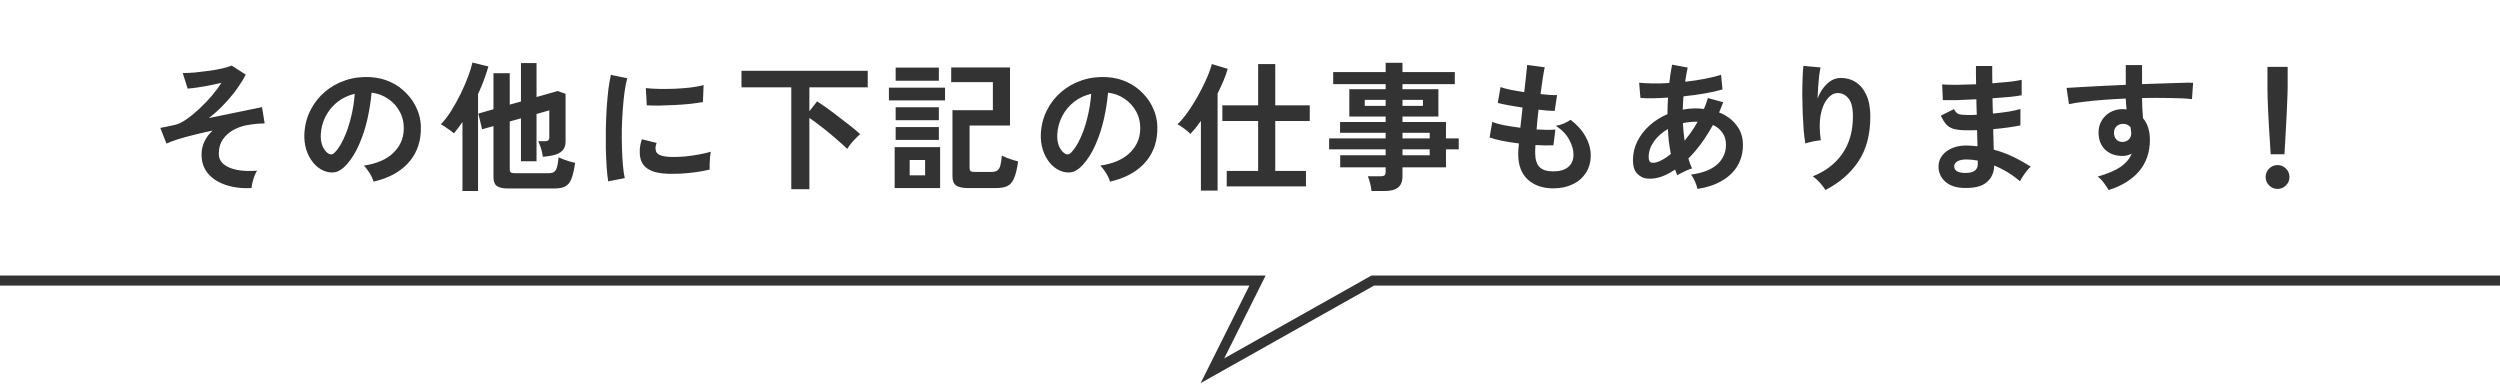
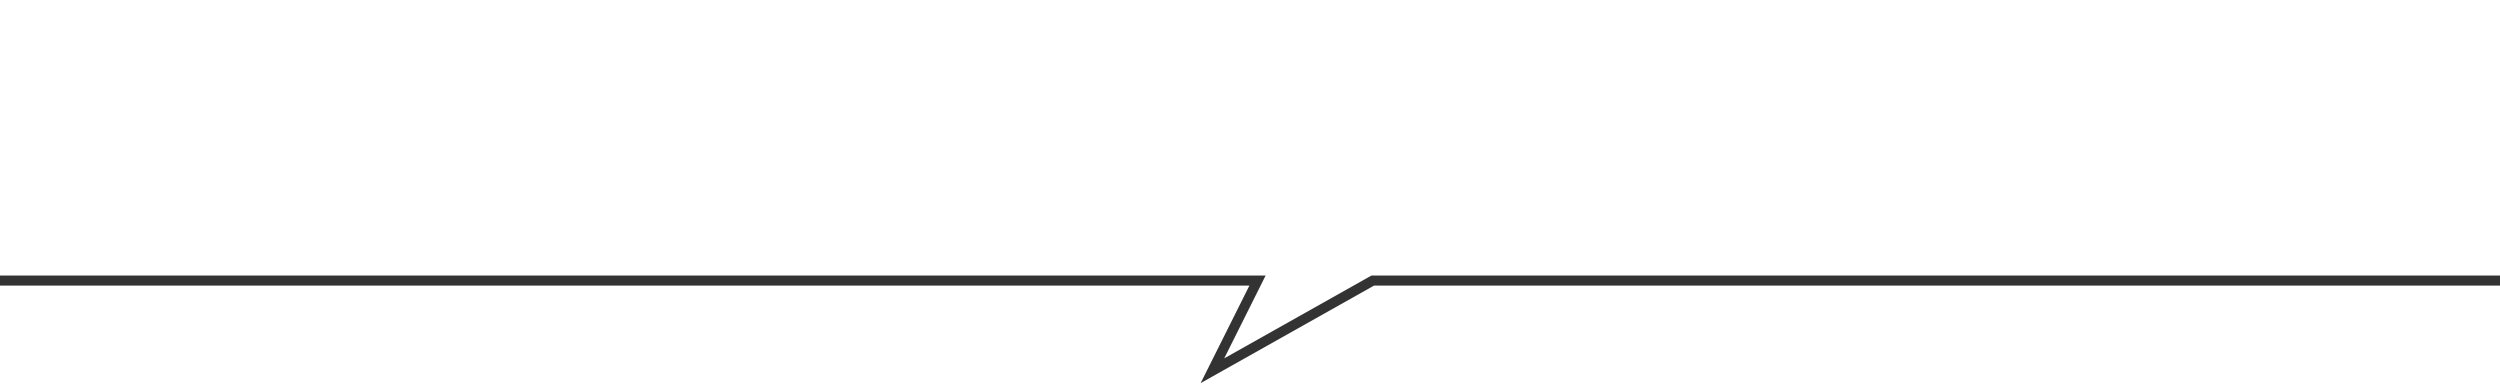
<svg xmlns="http://www.w3.org/2000/svg" width="499" height="77" viewBox="0 0 499 77" fill="none">
-   <path d="M50.196 37.54C48.255 37.633 46.528 37.419 45.016 36.896C43.523 36.392 42.347 35.627 41.488 34.6C40.648 33.573 40.228 32.323 40.228 30.848C40.228 29.896 40.424 29.019 40.816 28.216C41.208 27.413 41.749 26.695 42.44 26.06C41.189 26.321 39.967 26.601 38.772 26.9C37.577 27.199 36.495 27.497 35.524 27.796C34.572 28.095 33.807 28.384 33.228 28.664L31.996 25.528C32.22 25.491 32.556 25.425 33.004 25.332C33.452 25.239 34.068 25.108 34.852 24.94C35.561 24.791 36.345 24.417 37.204 23.82C38.063 23.223 38.931 22.513 39.808 21.692C40.704 20.852 41.535 19.984 42.3 19.088C43.065 18.173 43.7 17.324 44.204 16.54C43.476 16.708 42.683 16.876 41.824 17.044C40.984 17.212 40.172 17.352 39.388 17.464C38.623 17.576 37.979 17.651 37.456 17.688L36.476 14.58C37.167 14.58 37.979 14.543 38.912 14.468C39.845 14.375 40.788 14.263 41.74 14.132C42.692 14.001 43.569 13.843 44.372 13.656C45.175 13.469 45.8 13.283 46.248 13.096L49.048 14.888C48.656 15.691 48.096 16.605 47.368 17.632C46.64 18.659 45.791 19.685 44.82 20.712C43.868 21.739 42.823 22.691 41.684 23.568C43.159 23.269 44.605 22.971 46.024 22.672C47.461 22.373 48.731 22.112 49.832 21.888C50.952 21.645 51.773 21.477 52.296 21.384L52.828 24.632C52.473 24.632 52.044 24.651 51.54 24.688C51.036 24.725 50.485 24.791 49.888 24.884C48.805 25.015 47.788 25.323 46.836 25.808C45.903 26.275 45.137 26.919 44.54 27.74C43.961 28.561 43.672 29.551 43.672 30.708C43.672 31.548 43.999 32.239 44.652 32.78C45.305 33.321 46.211 33.704 47.368 33.928C48.525 34.133 49.841 34.18 51.316 34.068C51.017 34.535 50.765 35.113 50.56 35.804C50.355 36.495 50.233 37.073 50.196 37.54ZM74.556 36.252C74.481 35.953 74.341 35.599 74.136 35.188C73.931 34.777 73.688 34.385 73.408 34.012C73.147 33.62 72.885 33.303 72.624 33.06C75.181 32.668 77.123 31.837 78.448 30.568C79.792 29.28 80.501 27.768 80.576 26.032C80.651 24.651 80.399 23.419 79.82 22.336C79.241 21.253 78.448 20.376 77.44 19.704C76.451 19.032 75.359 18.631 74.164 18.5C74.015 20.236 73.735 22.009 73.324 23.82C72.913 25.631 72.353 27.329 71.644 28.916C70.953 30.503 70.104 31.847 69.096 32.948C68.331 33.769 67.584 34.245 66.856 34.376C66.147 34.507 65.391 34.404 64.588 34.068C63.804 33.732 63.113 33.2 62.516 32.472C61.919 31.744 61.461 30.885 61.144 29.896C60.827 28.888 60.696 27.815 60.752 26.676C60.845 24.977 61.247 23.428 61.956 22.028C62.665 20.609 63.617 19.387 64.812 18.36C66.007 17.333 67.379 16.559 68.928 16.036C70.477 15.513 72.129 15.299 73.884 15.392C75.303 15.467 76.637 15.784 77.888 16.344C79.139 16.904 80.231 17.679 81.164 18.668C82.116 19.639 82.844 20.768 83.348 22.056C83.871 23.344 84.085 24.753 83.992 26.284C83.861 28.841 82.965 30.988 81.304 32.724C79.643 34.441 77.393 35.617 74.556 36.252ZM65.456 30.596C65.661 30.745 65.876 30.82 66.1 30.82C66.324 30.82 66.548 30.708 66.772 30.484C67.444 29.812 68.06 28.86 68.62 27.628C69.199 26.396 69.675 25.005 70.048 23.456C70.44 21.907 70.692 20.329 70.804 18.724C69.516 19.023 68.368 19.564 67.36 20.348C66.371 21.132 65.587 22.084 65.008 23.204C64.429 24.305 64.103 25.519 64.028 26.844C63.991 27.721 64.103 28.487 64.364 29.14C64.644 29.775 65.008 30.26 65.456 30.596ZM101.492 37.624C100.409 37.624 99.635 37.456 99.168 37.12C98.72 36.784 98.496 36.215 98.496 35.412V25.164L96.228 25.808L95.472 22.672L98.496 21.804V14.608H101.744V20.88L103.984 20.264V12.592H107.092V19.368L111.32 18.164L112.888 18.724V28.3C112.888 29.756 112.029 30.661 110.312 31.016C110.051 31.072 109.733 31.128 109.36 31.184C109.005 31.221 108.669 31.259 108.352 31.296C108.277 30.661 108.137 30.045 107.932 29.448C107.727 28.851 107.559 28.431 107.428 28.188H108.744C109.061 28.188 109.285 28.132 109.416 28.02C109.565 27.908 109.64 27.703 109.64 27.404V22.028L107.092 22.756V32.192H103.984V23.624L101.744 24.24V33.816C101.744 34.096 101.809 34.292 101.94 34.404C102.089 34.516 102.369 34.572 102.78 34.572H109.416C109.901 34.572 110.275 34.497 110.536 34.348C110.816 34.18 111.021 33.872 111.152 33.424C111.301 32.957 111.413 32.285 111.488 31.408C111.731 31.52 112.048 31.651 112.44 31.8C112.832 31.949 113.243 32.089 113.672 32.22C114.101 32.332 114.475 32.425 114.792 32.5C114.587 33.956 114.325 35.057 114.008 35.804C113.691 36.532 113.261 37.017 112.72 37.26C112.179 37.503 111.46 37.624 110.564 37.624H101.492ZM92.308 38.128V24.352C91.729 25.192 91.16 25.948 90.6 26.62C90.245 26.303 89.825 25.985 89.34 25.668C88.873 25.332 88.425 25.043 87.996 24.8C88.705 24.072 89.396 23.176 90.068 22.112C90.74 21.029 91.365 19.9 91.944 18.724C92.523 17.529 93.017 16.391 93.428 15.308C93.839 14.207 94.128 13.264 94.296 12.48L97.488 13.264C96.947 15.131 96.256 16.969 95.416 18.78V38.128H92.308ZM121.4 36.196C121.269 35.431 121.167 34.497 121.092 33.396C121.017 32.276 120.961 31.063 120.924 29.756C120.905 28.431 120.905 27.068 120.924 25.668C120.961 24.268 121.017 22.905 121.092 21.58C121.185 20.236 121.297 18.995 121.428 17.856C121.577 16.717 121.745 15.747 121.932 14.944L125.208 15.616C125.003 16.288 124.825 17.165 124.676 18.248C124.527 19.312 124.405 20.488 124.312 21.776C124.219 23.045 124.153 24.352 124.116 25.696C124.097 27.04 124.107 28.347 124.144 29.616C124.181 30.885 124.247 32.033 124.34 33.06C124.433 34.087 124.555 34.917 124.704 35.552L121.4 36.196ZM133.3 34.684C130.071 34.591 128.241 33.536 127.812 31.52C127.7 31.016 127.663 30.456 127.7 29.84C127.737 29.224 127.877 28.543 128.12 27.796L131.06 28.524C130.929 28.879 130.855 29.196 130.836 29.476C130.836 29.756 130.873 30.008 130.948 30.232C131.191 30.904 132.18 31.268 133.916 31.324C134.756 31.343 135.652 31.315 136.604 31.24C137.575 31.147 138.517 31.016 139.432 30.848C140.365 30.68 141.177 30.493 141.868 30.288C141.831 30.549 141.784 30.904 141.728 31.352C141.691 31.8 141.663 32.257 141.644 32.724C141.625 33.172 141.625 33.545 141.644 33.844C140.767 34.068 139.824 34.245 138.816 34.376C137.827 34.507 136.847 34.6 135.876 34.656C134.924 34.693 134.065 34.703 133.3 34.684ZM129.1 21.02L128.904 17.576C129.613 17.669 130.481 17.725 131.508 17.744C132.535 17.763 133.599 17.753 134.7 17.716C135.82 17.66 136.884 17.576 137.892 17.464C138.919 17.333 139.768 17.175 140.44 16.988L140.3 20.376C139.553 20.507 138.685 20.628 137.696 20.74C136.707 20.833 135.68 20.908 134.616 20.964C133.571 21.02 132.563 21.057 131.592 21.076C130.64 21.076 129.809 21.057 129.1 21.02ZM157.94 37.764V17.436H148V14.132H173.2V17.436H161.552V22.196L163.092 20.236C163.708 20.628 164.408 21.104 165.192 21.664C165.976 22.224 166.769 22.821 167.572 23.456C168.393 24.072 169.168 24.669 169.896 25.248C170.624 25.827 171.221 26.34 171.688 26.788C171.408 27.012 171.1 27.301 170.764 27.656C170.428 27.992 170.111 28.347 169.812 28.72C169.513 29.093 169.28 29.429 169.112 29.728C168.757 29.355 168.272 28.907 167.656 28.384C167.059 27.843 166.396 27.273 165.668 26.676C164.959 26.079 164.24 25.509 163.512 24.968C162.803 24.408 162.149 23.932 161.552 23.54V37.764H157.94ZM193.276 37.54C192.119 37.54 191.297 37.363 190.812 37.008C190.345 36.653 190.112 36.056 190.112 35.216V22H198.176V16.4H189.86V13.46H201.592V25.052H193.528V33.536C193.528 33.816 193.593 34.021 193.724 34.152C193.873 34.264 194.163 34.32 194.592 34.32H197.868C198.372 34.32 198.764 34.227 199.044 34.04C199.324 33.853 199.529 33.527 199.66 33.06C199.791 32.575 199.893 31.903 199.968 31.044C200.211 31.175 200.528 31.324 200.92 31.492C201.312 31.641 201.713 31.781 202.124 31.912C202.553 32.043 202.917 32.145 203.216 32.22C203.011 33.695 202.74 34.815 202.404 35.58C202.087 36.345 201.648 36.859 201.088 37.12C200.528 37.4 199.772 37.54 198.82 37.54H193.276ZM178.576 37.54V29.364H187.648V37.54H178.576ZM177.428 20.04V17.492H188.628V20.04H177.428ZM178.772 16.12V13.488H187.396V16.12H178.772ZM178.772 27.936V25.36H187.396V27.936H178.772ZM178.772 23.988V21.412H187.396V23.988H178.772ZM181.572 34.992H184.652V31.94H181.572V34.992ZM221.556 36.252C221.481 35.953 221.341 35.599 221.136 35.188C220.931 34.777 220.688 34.385 220.408 34.012C220.147 33.62 219.885 33.303 219.624 33.06C222.181 32.668 224.123 31.837 225.448 30.568C226.792 29.28 227.501 27.768 227.576 26.032C227.651 24.651 227.399 23.419 226.82 22.336C226.241 21.253 225.448 20.376 224.44 19.704C223.451 19.032 222.359 18.631 221.164 18.5C221.015 20.236 220.735 22.009 220.324 23.82C219.913 25.631 219.353 27.329 218.644 28.916C217.953 30.503 217.104 31.847 216.096 32.948C215.331 33.769 214.584 34.245 213.856 34.376C213.147 34.507 212.391 34.404 211.588 34.068C210.804 33.732 210.113 33.2 209.516 32.472C208.919 31.744 208.461 30.885 208.144 29.896C207.827 28.888 207.696 27.815 207.752 26.676C207.845 24.977 208.247 23.428 208.956 22.028C209.665 20.609 210.617 19.387 211.812 18.36C213.007 17.333 214.379 16.559 215.928 16.036C217.477 15.513 219.129 15.299 220.884 15.392C222.303 15.467 223.637 15.784 224.888 16.344C226.139 16.904 227.231 17.679 228.164 18.668C229.116 19.639 229.844 20.768 230.348 22.056C230.871 23.344 231.085 24.753 230.992 26.284C230.861 28.841 229.965 30.988 228.304 32.724C226.643 34.441 224.393 35.617 221.556 36.252ZM212.456 30.596C212.661 30.745 212.876 30.82 213.1 30.82C213.324 30.82 213.548 30.708 213.772 30.484C214.444 29.812 215.06 28.86 215.62 27.628C216.199 26.396 216.675 25.005 217.048 23.456C217.44 21.907 217.692 20.329 217.804 18.724C216.516 19.023 215.368 19.564 214.36 20.348C213.371 21.132 212.587 22.084 212.008 23.204C211.429 24.305 211.103 25.519 211.028 26.844C210.991 27.721 211.103 28.487 211.364 29.14C211.644 29.775 212.008 30.26 212.456 30.596ZM244.852 37.204V34.124H251.124V24.156H243.984V21.02H251.124V12.788H254.54V21.02H261.428V24.156H254.54V34.124H260.672V37.204H244.852ZM239.7 38.044V24.128C239.345 24.632 238.991 25.108 238.636 25.556C238.281 25.985 237.936 26.377 237.6 26.732C237.301 26.396 236.891 26.041 236.368 25.668C235.864 25.295 235.416 25.005 235.024 24.8C235.528 24.352 236.06 23.755 236.62 23.008C237.18 22.261 237.74 21.431 238.3 20.516C238.86 19.601 239.383 18.668 239.868 17.716C240.353 16.764 240.773 15.859 241.128 15C241.483 14.141 241.735 13.404 241.884 12.788L245.048 13.74C244.843 14.487 244.563 15.28 244.208 16.12C243.853 16.96 243.461 17.809 243.032 18.668V38.044H239.7ZM273.748 38.128C273.711 37.661 273.617 37.148 273.468 36.588C273.337 36.028 273.188 35.561 273.02 35.188H275.484C275.876 35.188 276.156 35.132 276.324 35.02C276.492 34.889 276.576 34.637 276.576 34.264V33.396H267.504V30.988H276.576V29.812H265.292V27.628H276.576V26.508H267.476V24.352H276.576V23.26H269.324V17.8H276.576V16.792H266.104V14.384H276.576V12.536H279.936V14.384H290.38V16.792H279.936V17.8H287.104V23.26H279.936V24.352H288.616V27.628H291.164V29.812H288.616V33.396H279.936V35.188C279.936 36.215 279.637 36.961 279.04 37.428C278.461 37.895 277.575 38.128 276.38 38.128H273.748ZM279.936 30.988H285.368V29.812H279.936V30.988ZM279.936 27.628H285.368V26.508H279.936V27.628ZM272.404 21.132H276.576V19.928H272.404V21.132ZM279.936 21.132H284.024V19.928H279.936V21.132ZM310.036 37.596C307.945 37.596 306.256 37.017 304.968 35.86C303.699 34.703 303.055 33.032 303.036 30.848C303.036 30.587 303.045 30.269 303.064 29.896C303.101 29.523 303.139 29.103 303.176 28.636C301.981 28.487 300.861 28.309 299.816 28.104C298.789 27.899 297.959 27.675 297.324 27.432L297.856 24.324C298.416 24.567 299.2 24.791 300.208 24.996C301.235 25.183 302.317 25.351 303.456 25.5C303.531 24.847 303.605 24.184 303.68 23.512C303.755 22.84 303.829 22.159 303.904 21.468C302.877 21.319 301.916 21.16 301.02 20.992C300.124 20.824 299.433 20.675 298.948 20.544L299.508 17.38C299.956 17.548 300.609 17.725 301.468 17.912C302.327 18.08 303.251 18.239 304.24 18.388C304.389 17.175 304.511 16.083 304.604 15.112C304.716 14.141 304.791 13.423 304.828 12.956L308.328 13.432C308.216 13.936 308.085 14.664 307.936 15.616C307.787 16.549 307.637 17.604 307.488 18.78C308.16 18.855 308.785 18.911 309.364 18.948C309.943 18.985 310.419 18.995 310.792 18.976L310.316 22.14C309.961 22.14 309.504 22.121 308.944 22.084C308.384 22.028 307.768 21.963 307.096 21.888C307.021 22.56 306.947 23.223 306.872 23.876C306.816 24.529 306.76 25.183 306.704 25.836C307.451 25.873 308.141 25.901 308.776 25.92C309.429 25.92 309.989 25.901 310.456 25.864L310.064 29C309.56 29.019 309 29.028 308.384 29.028C307.787 29.009 307.152 28.981 306.48 28.944C306.461 29.261 306.443 29.569 306.424 29.868C306.424 30.148 306.424 30.419 306.424 30.68C306.443 31.875 306.732 32.761 307.292 33.34C307.852 33.919 308.767 34.208 310.036 34.208C311.287 34.208 312.267 33.928 312.976 33.368C313.704 32.789 314.068 31.949 314.068 30.848C314.068 29.915 313.779 28.916 313.2 27.852C312.621 26.788 311.735 25.873 310.54 25.108C311.063 25.033 311.613 24.875 312.192 24.632C312.771 24.371 313.2 24.128 313.48 23.904C314.787 24.893 315.785 26.013 316.476 27.264C317.167 28.515 317.512 29.756 317.512 30.988C317.512 32.351 317.185 33.527 316.532 34.516C315.897 35.505 315.02 36.261 313.9 36.784C312.78 37.325 311.492 37.596 310.036 37.596ZM338.82 37.708C338.745 37.335 338.587 36.859 338.344 36.28C338.101 35.701 337.821 35.225 337.504 34.852C339.856 34.535 341.611 33.853 342.768 32.808C343.925 31.744 344.504 30.437 344.504 28.888C344.504 27.955 344.271 27.161 343.804 26.508C343.356 25.836 342.721 25.313 341.9 24.94C340.444 27.609 338.811 29.84 337 31.632C337.112 31.987 337.224 32.332 337.336 32.668C337.467 32.985 337.597 33.303 337.728 33.62C337.429 33.695 337.093 33.816 336.72 33.984C336.347 34.152 335.983 34.329 335.628 34.516C335.273 34.684 334.993 34.843 334.788 34.992C334.713 34.805 334.639 34.619 334.564 34.432C334.489 34.227 334.415 34.031 334.34 33.844C333.332 34.535 332.333 35.039 331.344 35.356C330.355 35.655 329.412 35.739 328.516 35.608C327.9 35.515 327.312 35.188 326.752 34.628C326.211 34.049 325.94 33.163 325.94 31.968C325.94 30.605 326.239 29.336 326.836 28.16C327.433 26.984 328.245 25.939 329.272 25.024C330.317 24.091 331.503 23.344 332.828 22.784C332.828 22.224 332.837 21.673 332.856 21.132C332.893 20.572 332.921 20.021 332.94 19.48C331.82 19.555 330.775 19.601 329.804 19.62C328.852 19.639 328.059 19.611 327.424 19.536L327.172 16.512C327.9 16.587 328.787 16.633 329.832 16.652C330.877 16.671 331.997 16.643 333.192 16.568C333.285 15.896 333.369 15.252 333.444 14.636C333.537 14.02 333.64 13.441 333.752 12.9L336.86 13.488C336.673 14.347 336.505 15.289 336.356 16.316C337.737 16.167 339.053 15.971 340.304 15.728C341.573 15.485 342.647 15.215 343.524 14.916L343.804 17.856C342.871 18.136 341.713 18.397 340.332 18.64C338.951 18.883 337.513 19.079 336.02 19.228C335.983 19.657 335.955 20.096 335.936 20.544C335.917 20.992 335.899 21.44 335.88 21.888C336.72 21.72 337.588 21.636 338.484 21.636C338.764 21.636 339.035 21.645 339.296 21.664C339.576 21.683 339.847 21.711 340.108 21.748C340.257 21.393 340.397 21.039 340.528 20.684C340.659 20.311 340.78 19.937 340.892 19.564L343.944 20.404C343.813 20.759 343.683 21.104 343.552 21.44C343.421 21.776 343.281 22.112 343.132 22.448C344.607 23.027 345.764 23.876 346.604 24.996C347.463 26.097 347.892 27.404 347.892 28.916C347.892 30.503 347.519 31.912 346.772 33.144C346.044 34.357 344.999 35.347 343.636 36.112C342.292 36.896 340.687 37.428 338.82 37.708ZM330.644 32.388C331.017 32.295 331.447 32.108 331.932 31.828C332.436 31.548 332.959 31.184 333.5 30.736C333.351 29.952 333.22 29.14 333.108 28.3C333.015 27.46 332.949 26.611 332.912 25.752C331.755 26.424 330.821 27.255 330.112 28.244C329.421 29.233 329.076 30.269 329.076 31.352C329.076 31.931 329.216 32.285 329.496 32.416C329.776 32.528 330.159 32.519 330.644 32.388ZM336.244 28.076C336.692 27.535 337.14 26.947 337.588 26.312C338.036 25.677 338.456 25.005 338.848 24.296H338.484C338.036 24.296 337.597 24.324 337.168 24.38C336.739 24.417 336.319 24.483 335.908 24.576C335.964 25.752 336.076 26.919 336.244 28.076ZM364.356 37.932C364.095 37.484 363.721 36.989 363.236 36.448C362.751 35.925 362.284 35.505 361.836 35.188C364.393 34.18 366.363 32.668 367.744 30.652C369.144 28.636 369.844 26.172 369.844 23.26C369.844 21.487 369.527 20.255 368.892 19.564C368.276 18.855 367.529 18.528 366.652 18.584C365.961 18.621 365.317 19.013 364.72 19.76C364.123 20.488 363.684 21.543 363.404 22.924C363.143 24.305 363.152 25.995 363.432 27.992C363.171 28.011 362.825 28.057 362.396 28.132C361.985 28.207 361.584 28.291 361.192 28.384C360.819 28.477 360.539 28.561 360.352 28.636C360.221 27.945 360.109 27.077 360.016 26.032C359.941 24.987 359.876 23.857 359.82 22.644C359.783 21.431 359.755 20.217 359.736 19.004C359.736 17.791 359.755 16.671 359.792 15.644C359.829 14.617 359.885 13.787 359.96 13.152L363.376 13.46C363.283 13.908 363.189 14.487 363.096 15.196C363.021 15.887 362.956 16.624 362.9 17.408C362.844 18.192 362.807 18.948 362.788 19.676C363.217 18.5 363.833 17.529 364.636 16.764C365.457 15.98 366.363 15.579 367.352 15.56C368.491 15.541 369.508 15.821 370.404 16.4C371.3 16.96 372.009 17.819 372.532 18.976C373.055 20.115 373.316 21.543 373.316 23.26C373.316 26.863 372.523 29.849 370.936 32.22C369.368 34.572 367.175 36.476 364.356 37.932ZM391.908 37.512C390.321 37.456 389.089 37.017 388.212 36.196C387.335 35.375 386.905 34.357 386.924 33.144C386.943 32.341 387.204 31.623 387.708 30.988C388.212 30.353 388.912 29.859 389.808 29.504C390.704 29.149 391.74 29 392.916 29.056C393.233 29.056 393.532 29.075 393.812 29.112C394.111 29.131 394.409 29.159 394.708 29.196L394.624 25.976C394.307 25.995 393.98 26.004 393.644 26.004C393.327 26.004 393.009 26.004 392.692 26.004C391.572 26.004 390.685 25.92 390.032 25.752C389.397 25.565 388.884 25.267 388.492 24.856C388.119 24.427 387.745 23.839 387.372 23.092L390.004 21.776C390.265 22.28 390.573 22.607 390.928 22.756C391.283 22.887 391.889 22.952 392.748 22.952C393.028 22.952 393.317 22.952 393.616 22.952C393.933 22.933 394.251 22.915 394.568 22.896C394.549 22.392 394.531 21.879 394.512 21.356C394.512 20.833 394.503 20.32 394.484 19.816C393.121 19.891 391.833 19.947 390.62 19.984C389.407 20.003 388.464 20.003 387.792 19.984L387.652 16.848C388.305 16.904 389.248 16.932 390.48 16.932C391.712 16.913 393.028 16.876 394.428 16.82C394.409 16.148 394.4 15.504 394.4 14.888C394.4 14.272 394.4 13.703 394.4 13.18H397.648C397.648 13.684 397.648 14.225 397.648 14.804C397.648 15.383 397.657 15.989 397.676 16.624C398.945 16.531 400.112 16.428 401.176 16.316C402.24 16.185 403.024 16.055 403.528 15.924V19.004C403.024 19.116 402.24 19.228 401.176 19.34C400.131 19.433 398.973 19.527 397.704 19.62C397.723 20.124 397.732 20.637 397.732 21.16C397.751 21.664 397.769 22.168 397.788 22.672C398.889 22.56 399.935 22.429 400.924 22.28C401.913 22.112 402.697 21.935 403.276 21.748V25.024C402.585 25.173 401.764 25.313 400.812 25.444C399.879 25.575 398.889 25.687 397.844 25.78C397.881 26.527 397.9 27.245 397.9 27.936C397.919 28.627 397.937 29.271 397.956 29.868C399.337 30.241 400.644 30.727 401.876 31.324C403.108 31.921 404.265 32.575 405.348 33.284C405.105 33.471 404.835 33.751 404.536 34.124C404.256 34.479 403.995 34.843 403.752 35.216C403.509 35.589 403.323 35.907 403.192 36.168C401.624 34.843 399.907 33.797 398.04 33.032C398.021 34.432 397.527 35.543 396.556 36.364C395.604 37.204 394.055 37.587 391.908 37.512ZM392.02 34.516C392.991 34.553 393.691 34.413 394.12 34.096C394.549 33.779 394.764 33.359 394.764 32.836V32.052C394.372 31.977 393.98 31.921 393.588 31.884C393.215 31.847 392.841 31.828 392.468 31.828C391.684 31.828 391.087 31.959 390.676 32.22C390.265 32.481 390.06 32.799 390.06 33.172C390.06 34.012 390.713 34.46 392.02 34.516ZM420.888 37.932C420.664 37.559 420.365 37.111 419.992 36.588C419.619 36.065 419.189 35.617 418.704 35.244C420.683 34.684 422.204 34.04 423.268 33.312C424.332 32.565 425.069 31.688 425.48 30.68C424.883 30.979 424.285 31.128 423.688 31.128C422.269 31.128 421.121 30.727 420.244 29.924C419.385 29.121 418.928 28.039 418.872 26.676C418.835 25.743 419.021 24.912 419.432 24.184C419.843 23.437 420.421 22.849 421.168 22.42C421.915 21.991 422.764 21.776 423.716 21.776C423.865 21.776 423.996 21.785 424.108 21.804C424.22 21.804 424.341 21.813 424.472 21.832C424.435 21.496 424.397 21.151 424.36 20.796C424.323 20.441 424.304 20.068 424.304 19.676C422.792 19.732 421.317 19.816 419.88 19.928C418.443 20.04 417.127 20.171 415.932 20.32C414.737 20.451 413.748 20.609 412.964 20.796L412.488 17.548C413.16 17.492 414.103 17.436 415.316 17.38C416.529 17.305 417.911 17.231 419.46 17.156C421.028 17.081 422.643 17.007 424.304 16.932V12.984H427.552V16.792C429.008 16.736 430.399 16.689 431.724 16.652C433.049 16.596 434.235 16.559 435.28 16.54C436.325 16.503 437.147 16.493 437.744 16.512L437.52 19.788C436.437 19.657 435 19.583 433.208 19.564C431.435 19.527 429.549 19.527 427.552 19.564C427.552 20.236 427.571 20.917 427.608 21.608C427.664 22.299 427.711 22.961 427.748 23.596C428.663 24.679 429.12 26.116 429.12 27.908C429.12 30.391 428.401 32.481 426.964 34.18C425.527 35.86 423.501 37.111 420.888 37.932ZM423.716 28.328C424.239 28.291 424.649 28.113 424.948 27.796C425.247 27.479 425.396 27.068 425.396 26.564C425.396 26.396 425.377 26.219 425.34 26.032C425.321 25.827 425.293 25.612 425.256 25.388C424.864 24.94 424.369 24.716 423.772 24.716C423.249 24.716 422.811 24.884 422.456 25.22C422.101 25.556 421.933 25.985 421.952 26.508C421.952 27.049 422.111 27.497 422.428 27.852C422.764 28.188 423.193 28.347 423.716 28.328ZM453.228 30.792C453.191 30.213 453.144 29.457 453.088 28.524C453.032 27.572 452.967 26.555 452.892 25.472C452.836 24.371 452.78 23.297 452.724 22.252C452.687 21.188 452.649 20.255 452.612 19.452C452.593 18.631 452.584 18.043 452.584 17.688V13.348H456.616V17.688C456.616 18.043 456.597 18.631 456.56 19.452C456.541 20.255 456.504 21.188 456.448 22.252C456.411 23.297 456.355 24.371 456.28 25.472C456.224 26.555 456.168 27.572 456.112 28.524C456.056 29.457 456.009 30.213 455.972 30.792H453.228ZM454.6 37.708C453.947 37.708 453.387 37.475 452.92 37.008C452.453 36.541 452.22 35.981 452.22 35.328C452.22 34.675 452.453 34.115 452.92 33.648C453.387 33.181 453.947 32.948 454.6 32.948C455.253 32.948 455.813 33.181 456.28 33.648C456.747 34.115 456.98 34.675 456.98 35.328C456.98 35.981 456.747 36.541 456.28 37.008C455.813 37.475 455.253 37.708 454.6 37.708Z" fill="#333333" />
  <path d="M0 56H251L242 74L274 56H499" stroke="#333333" stroke-width="2" />
</svg>